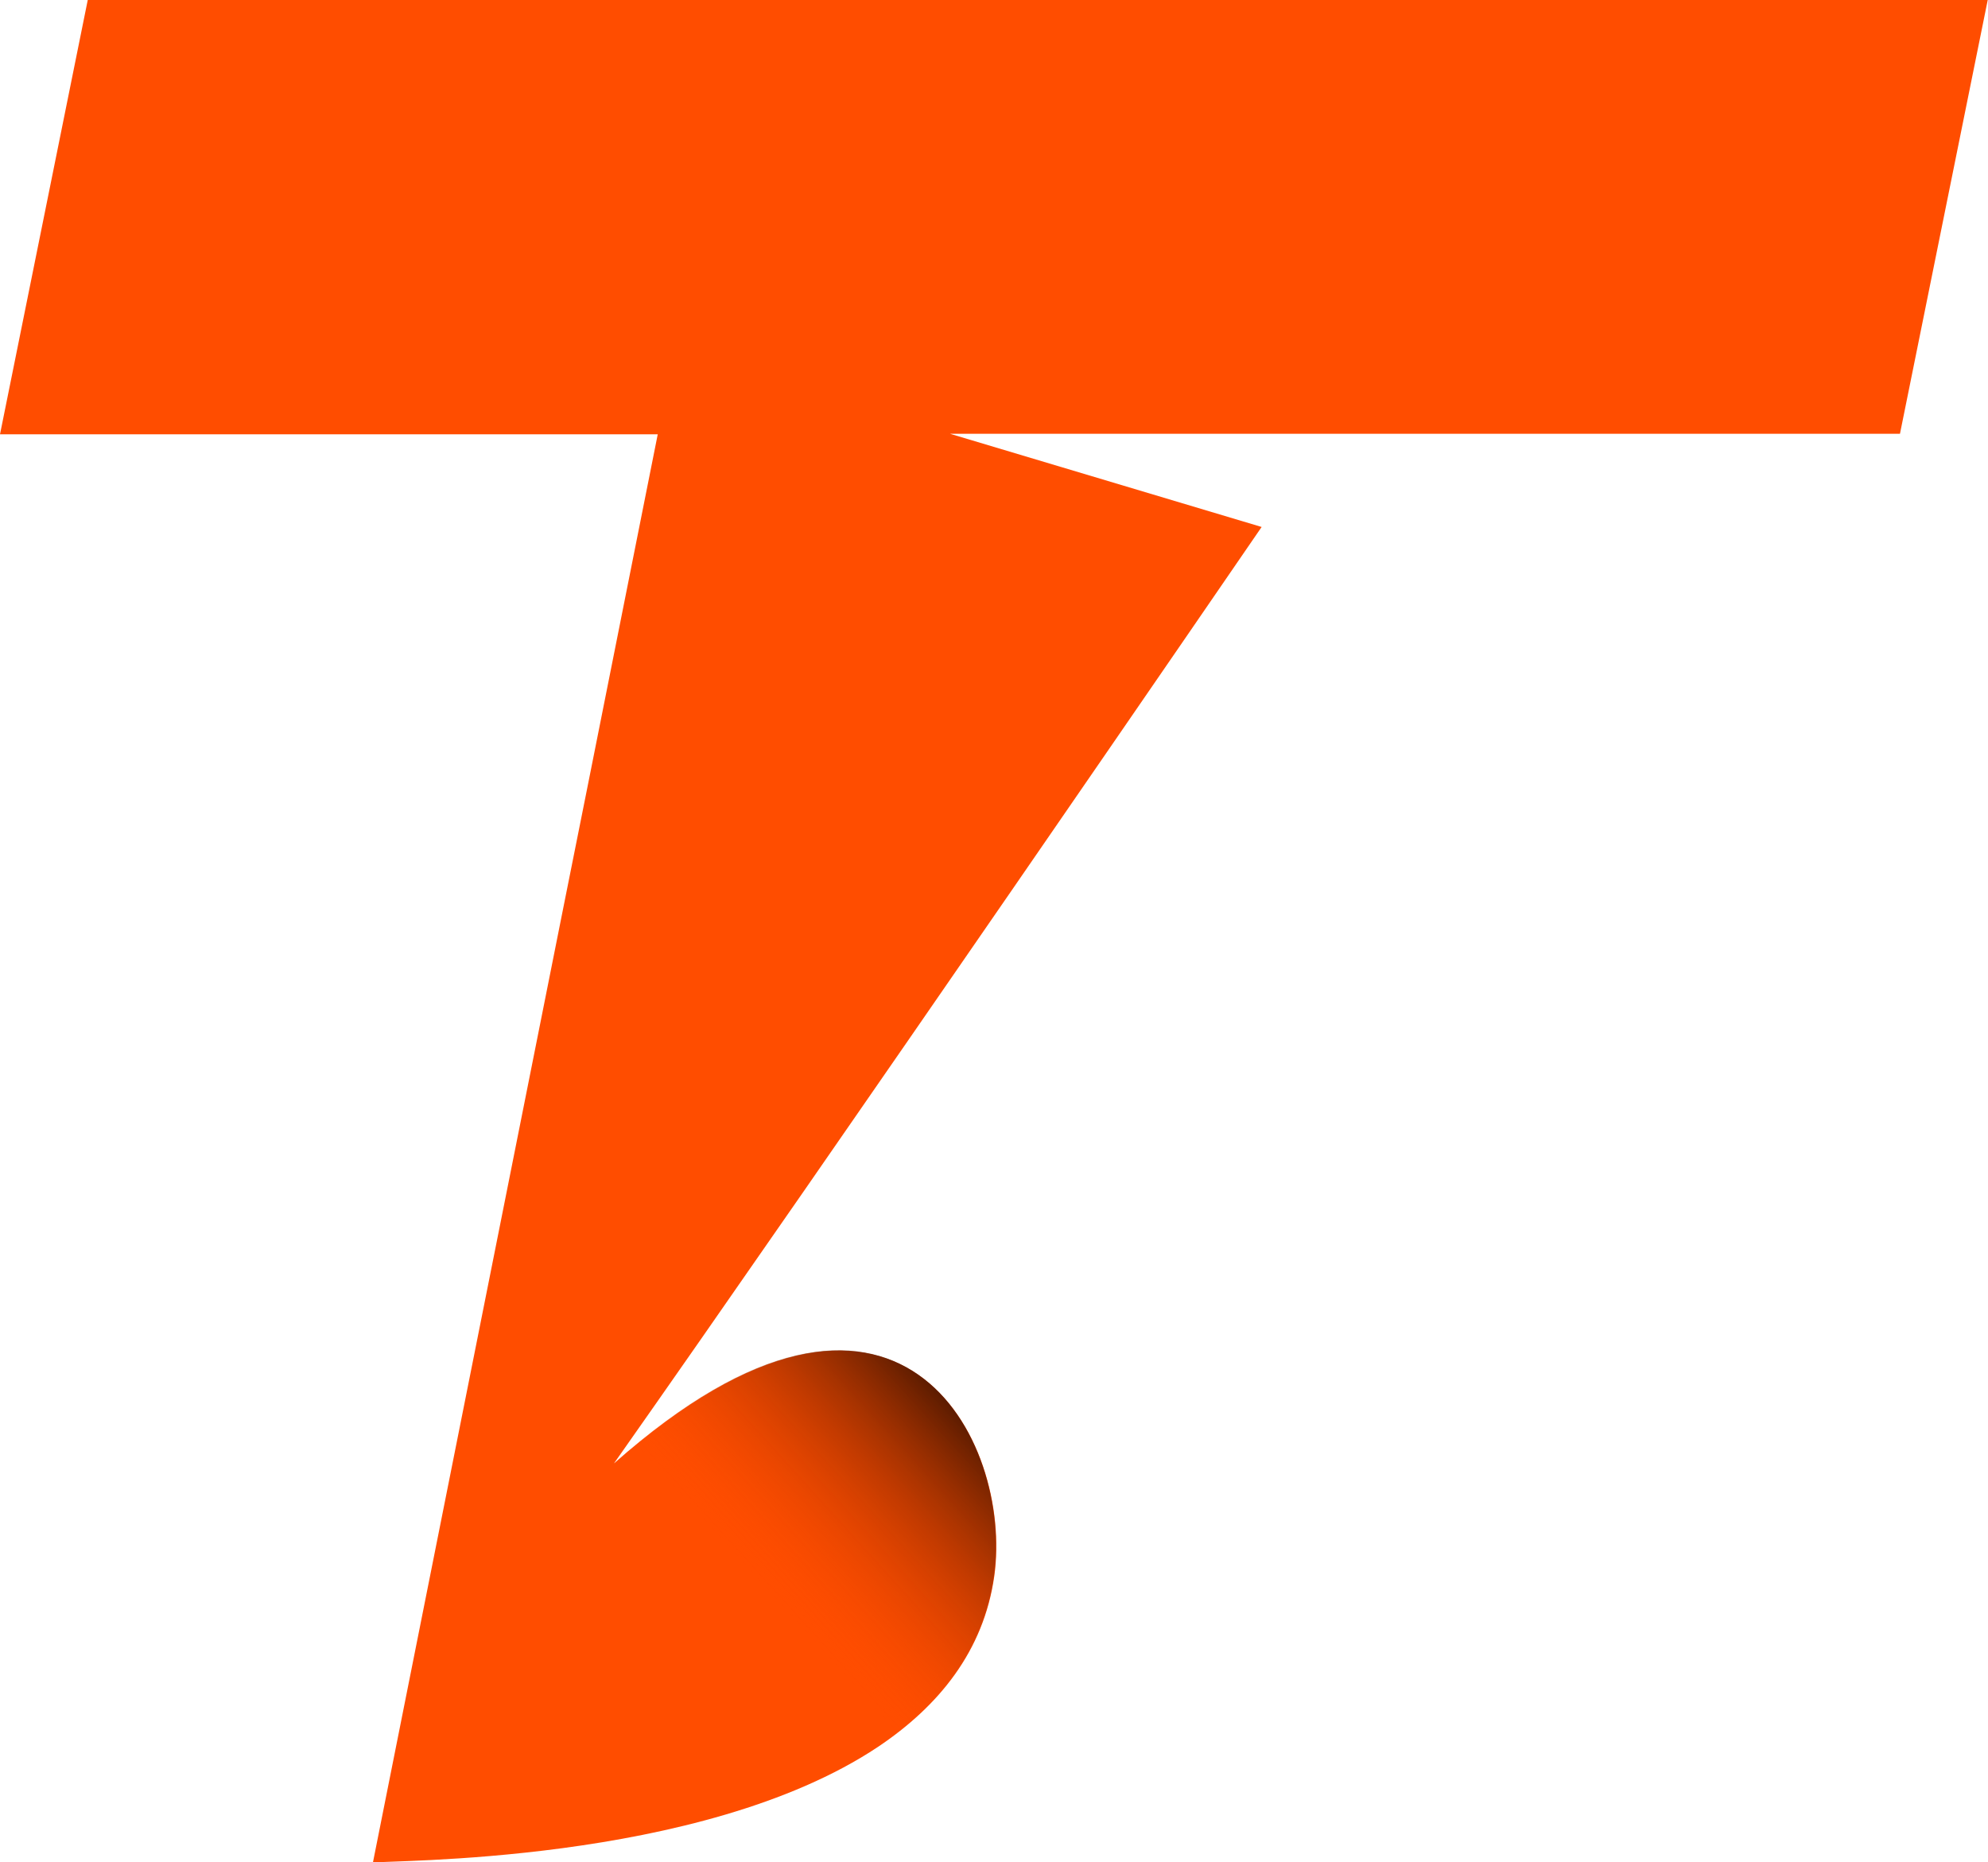
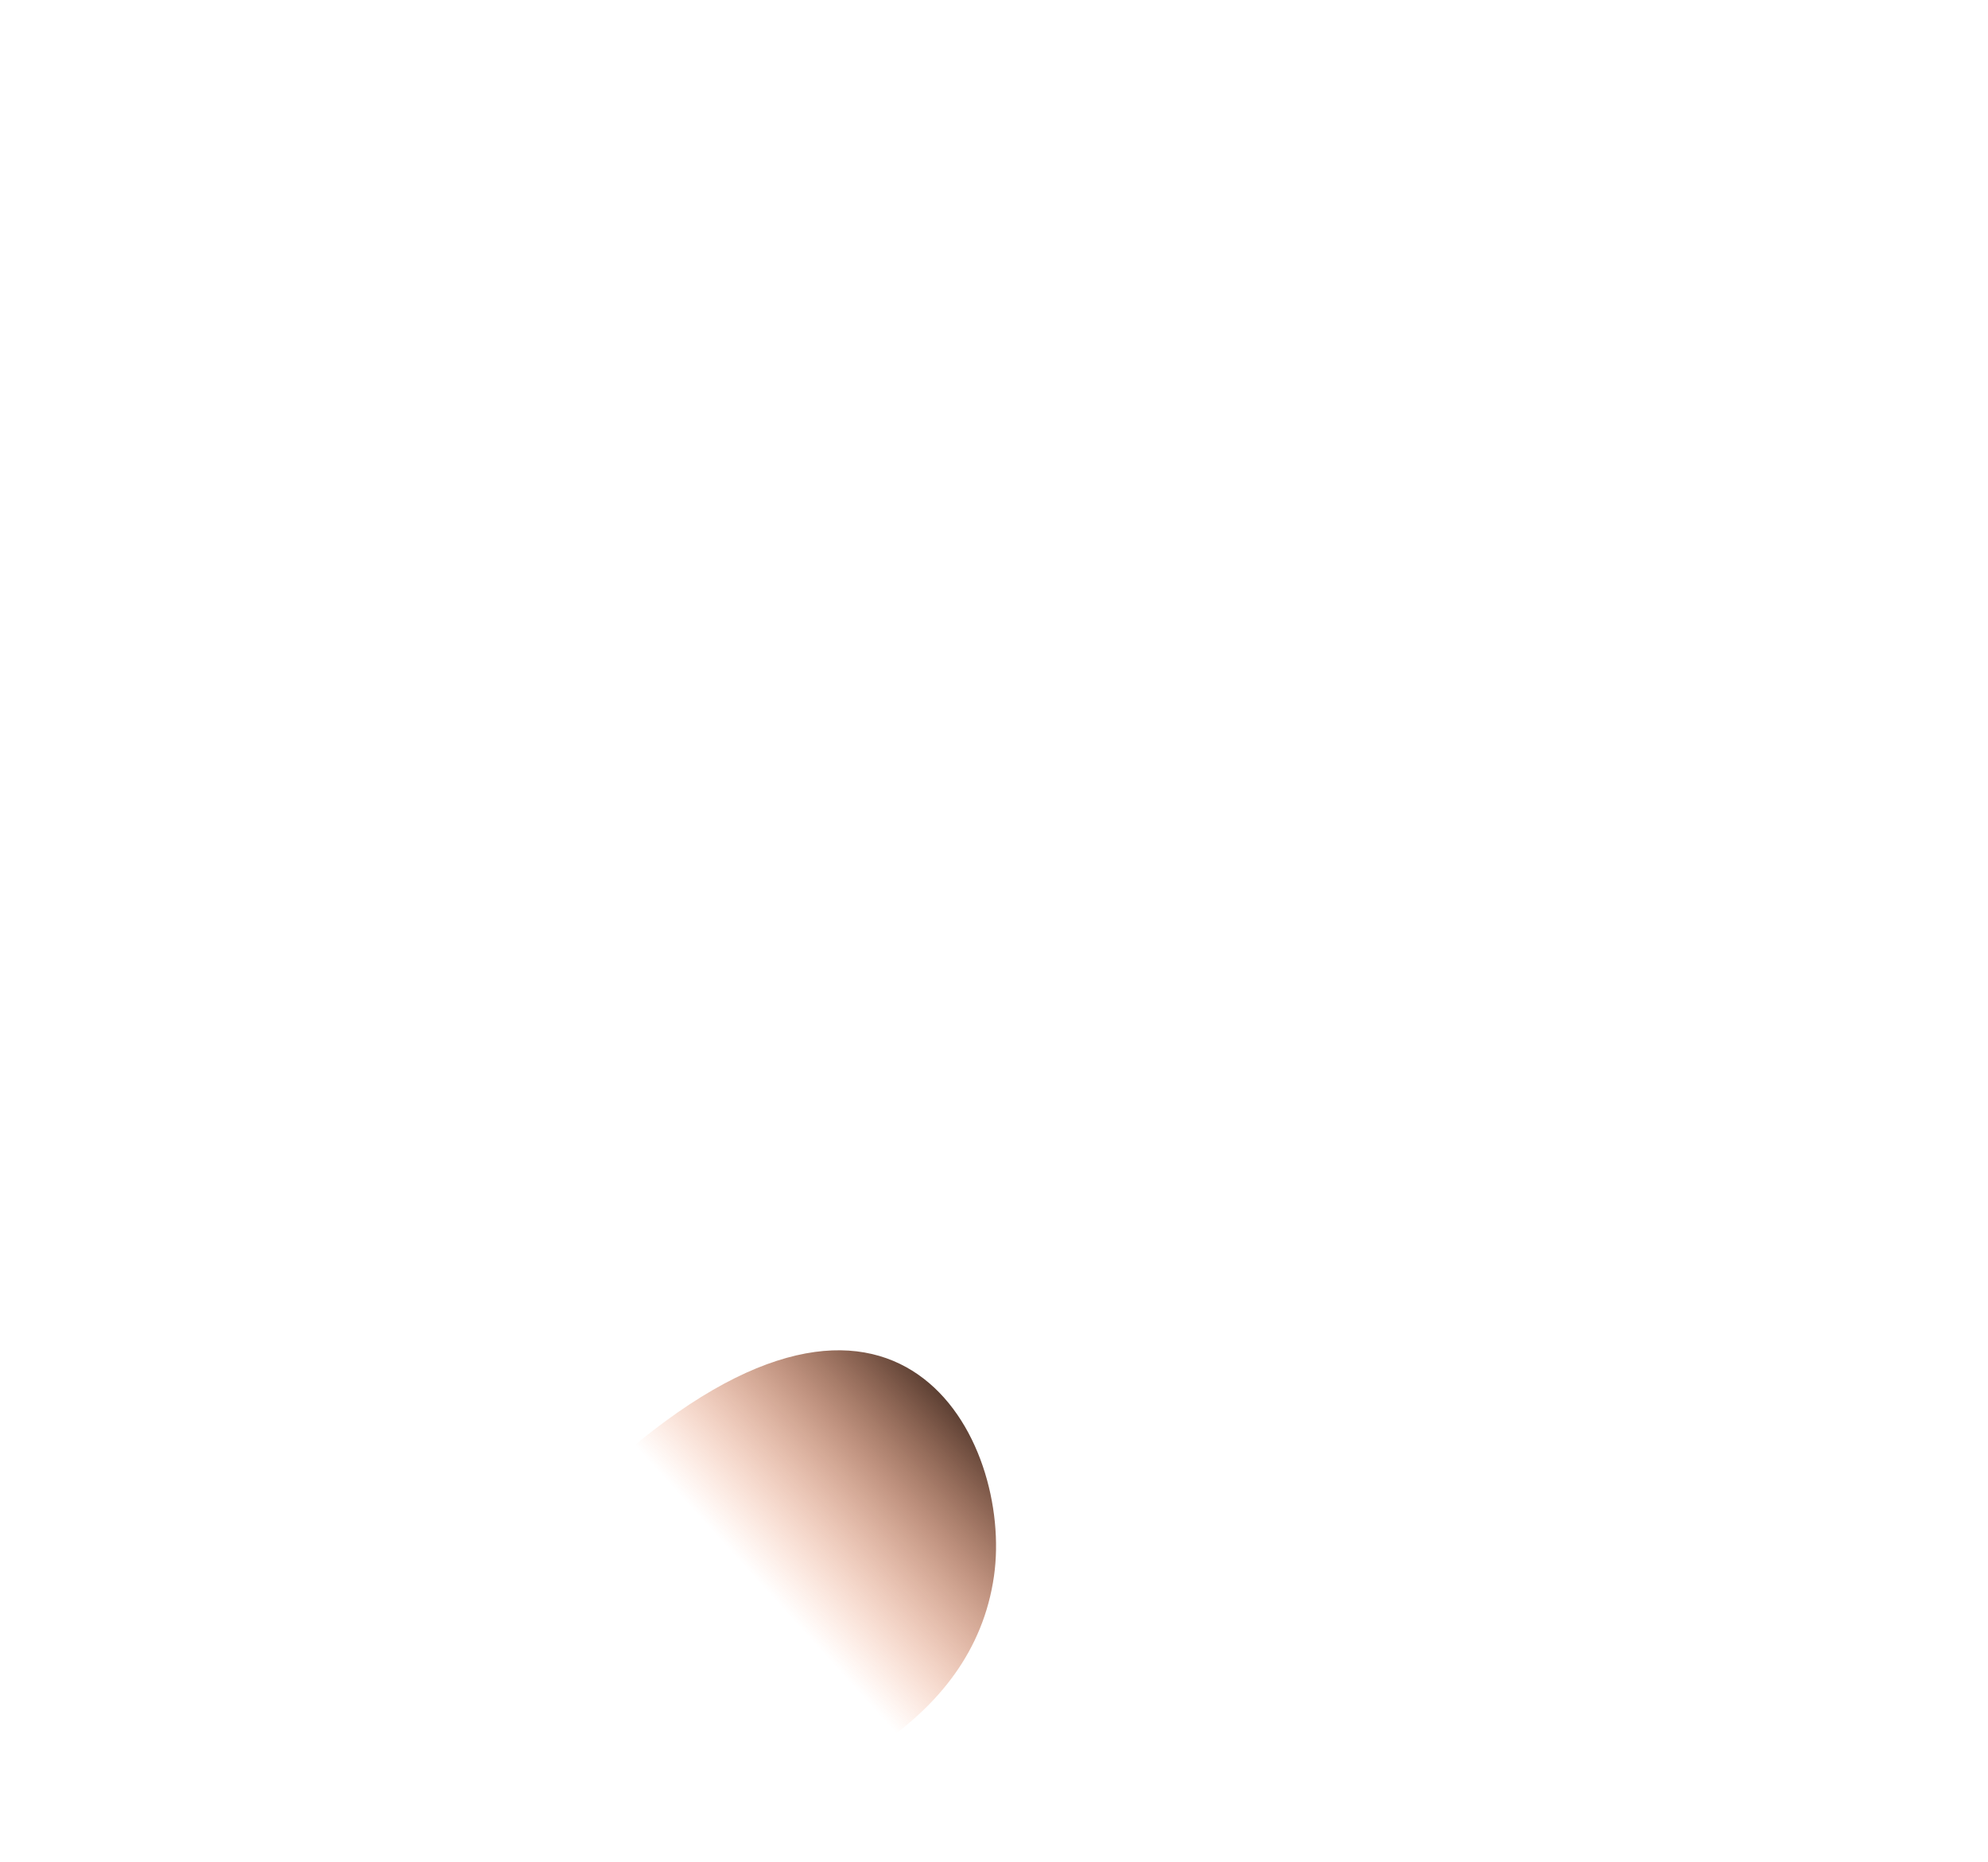
<svg xmlns="http://www.w3.org/2000/svg" id="Layer_2" data-name="Layer 2" viewBox="0 0 72.72 68.13">
  <defs>
    <style>
      .cls-1 {
        fill: #ff4d00;
      }

      .cls-2 {
        fill: url(#linear-gradient);
      }
    </style>
    <linearGradient id="linear-gradient" x1="40.64" y1="46.68" x2="28" y2="58.15" gradientUnits="userSpaceOnUse">
      <stop offset=".3" stop-color="#000" />
      <stop offset="1" stop-color="#ff4d00" stop-opacity="0" />
    </linearGradient>
  </defs>
  <g id="Layer_1-2" data-name="Layer 1">
    <g>
-       <path class="cls-1" d="M69.51,15.87h-34.76l11.4,3.41h0c-.26.38-16.04,23.39-23.69,34.26,10.44-9.23,14.61-.79,13.91,4.13-.39,2.74-2.03,4.75-4.25,6.24-6.51,4.34-18.08,4.13-18.48,4.24l6.94-34.81.92-4.6,2.56-12.85H0L3.21,0h69.5l-3.21,15.87Z" />
      <path class="cls-2" d="M36.36,57.66c-.39,2.74-2.03,4.75-4.25,6.24l-9.66-10.37c10.44-9.23,14.61-.79,13.91,4.13Z" />
    </g>
  </g>
</svg>